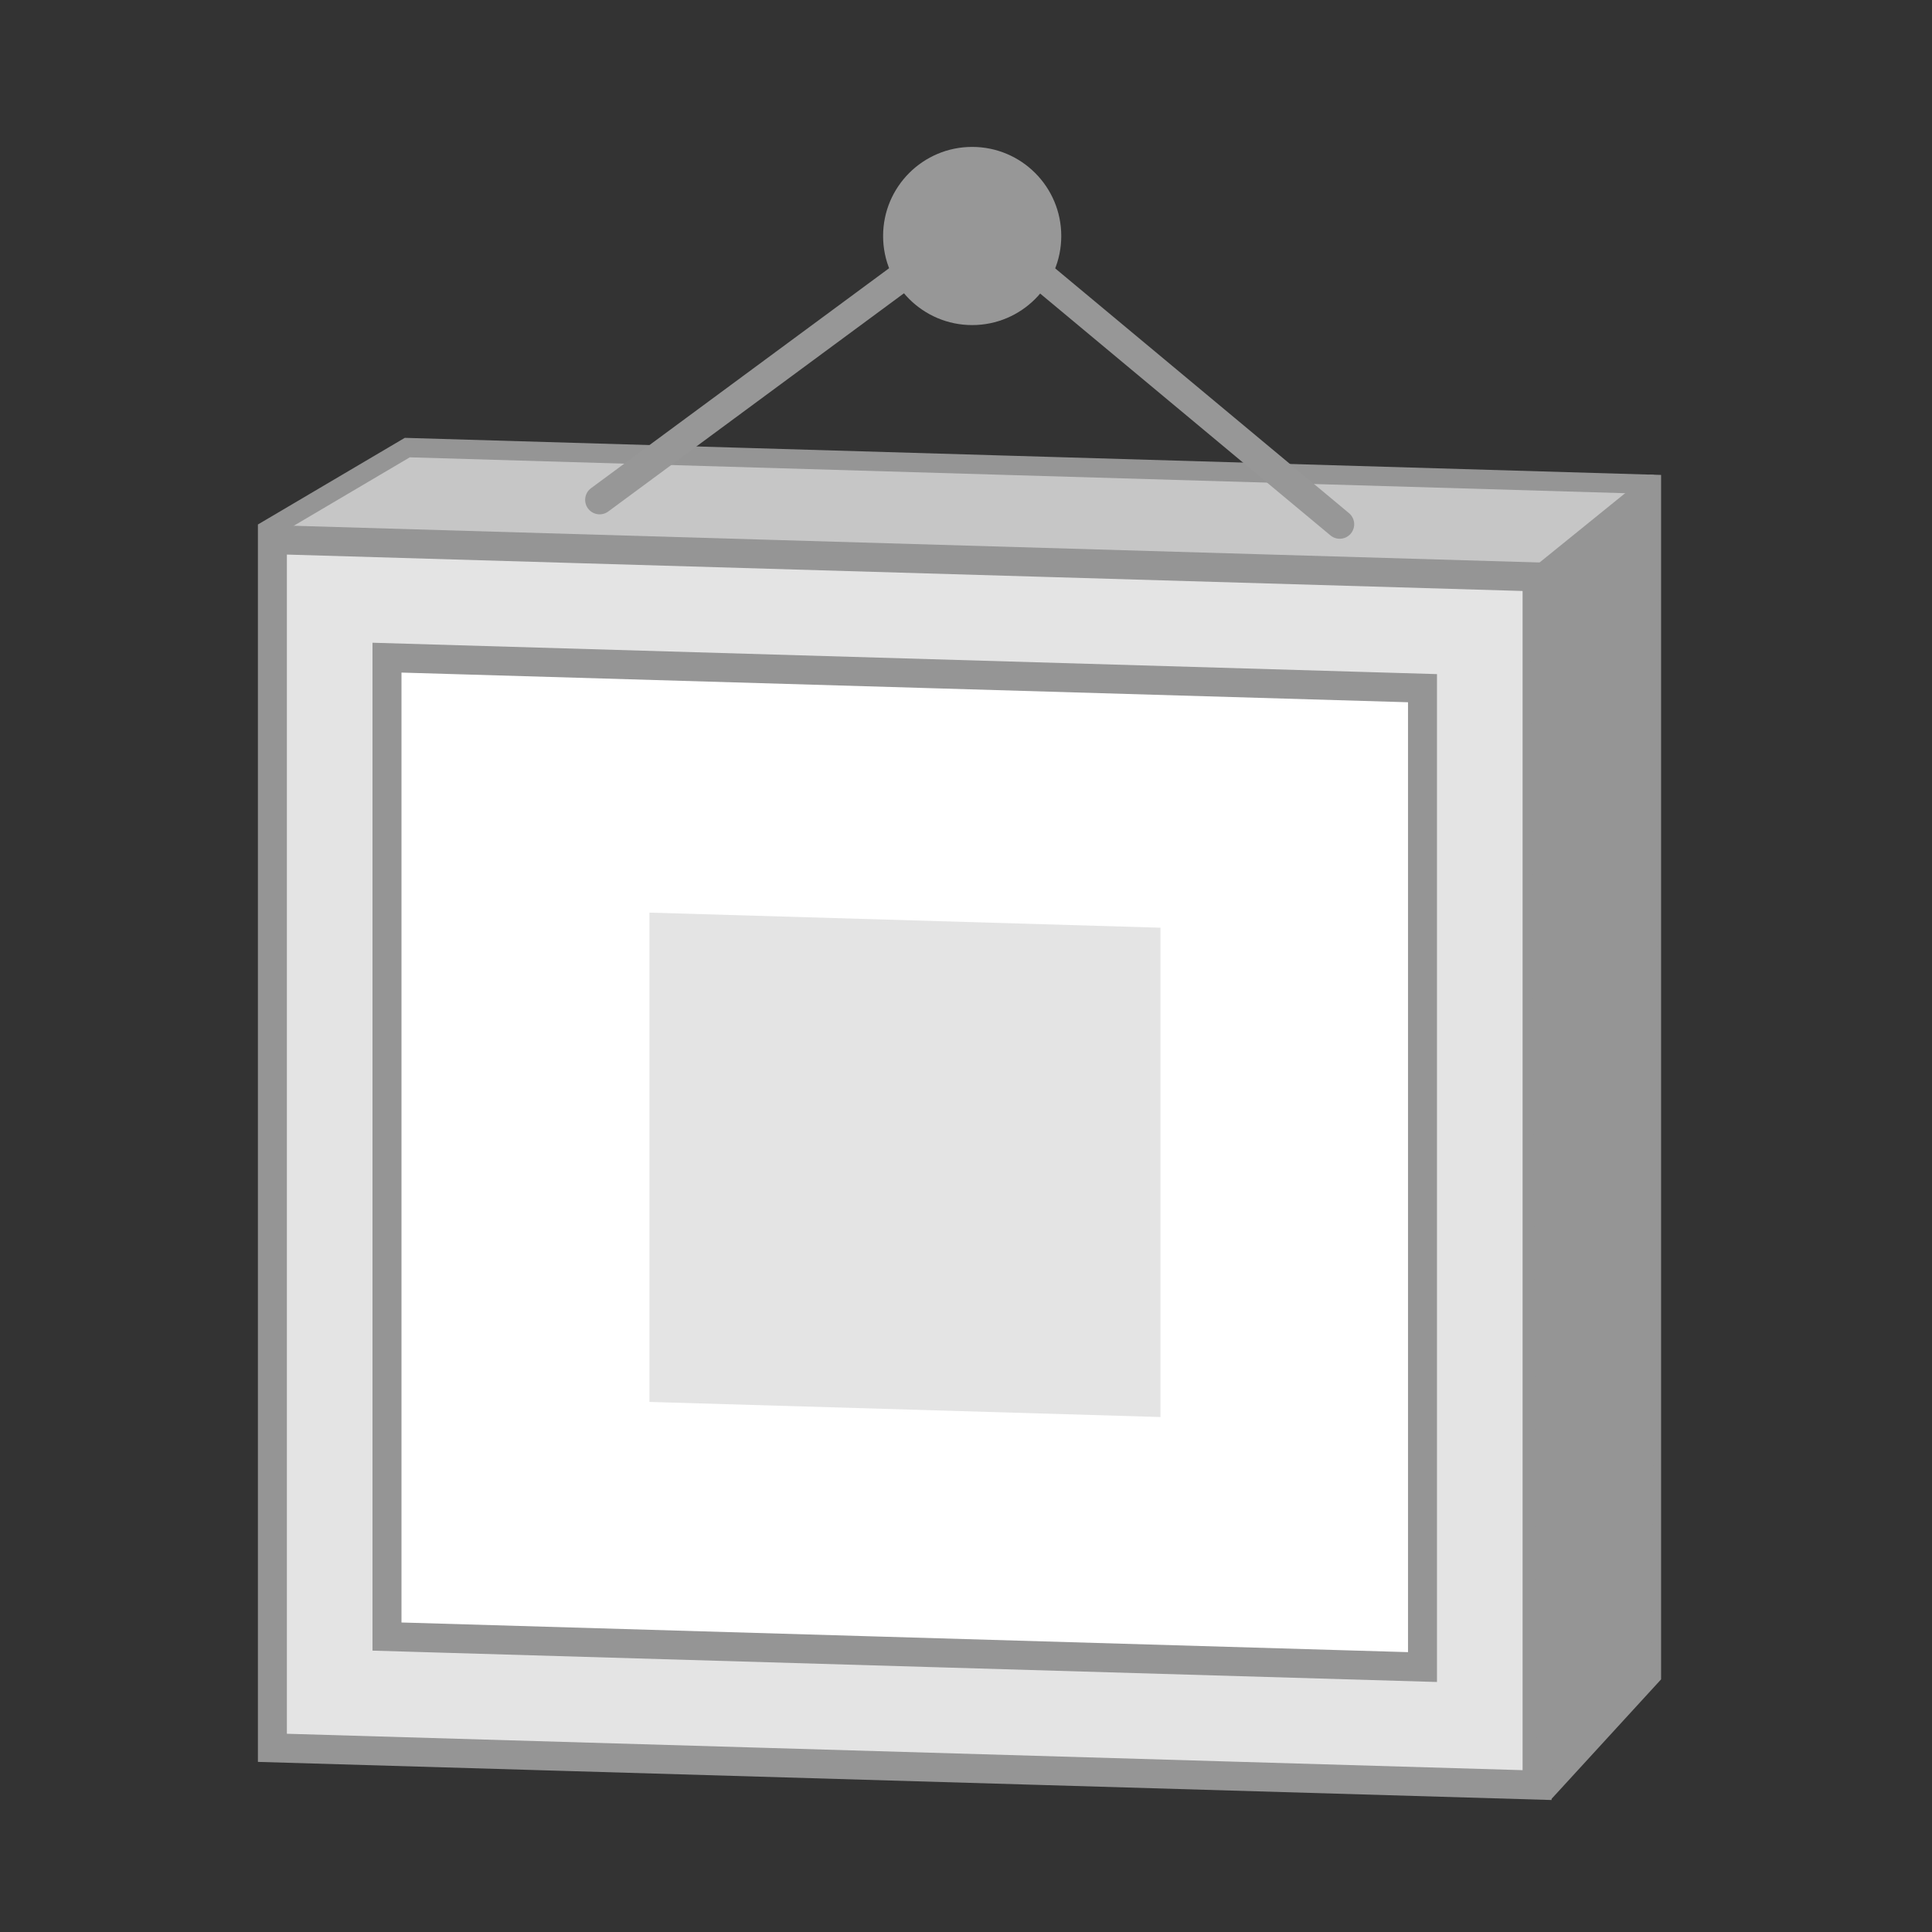
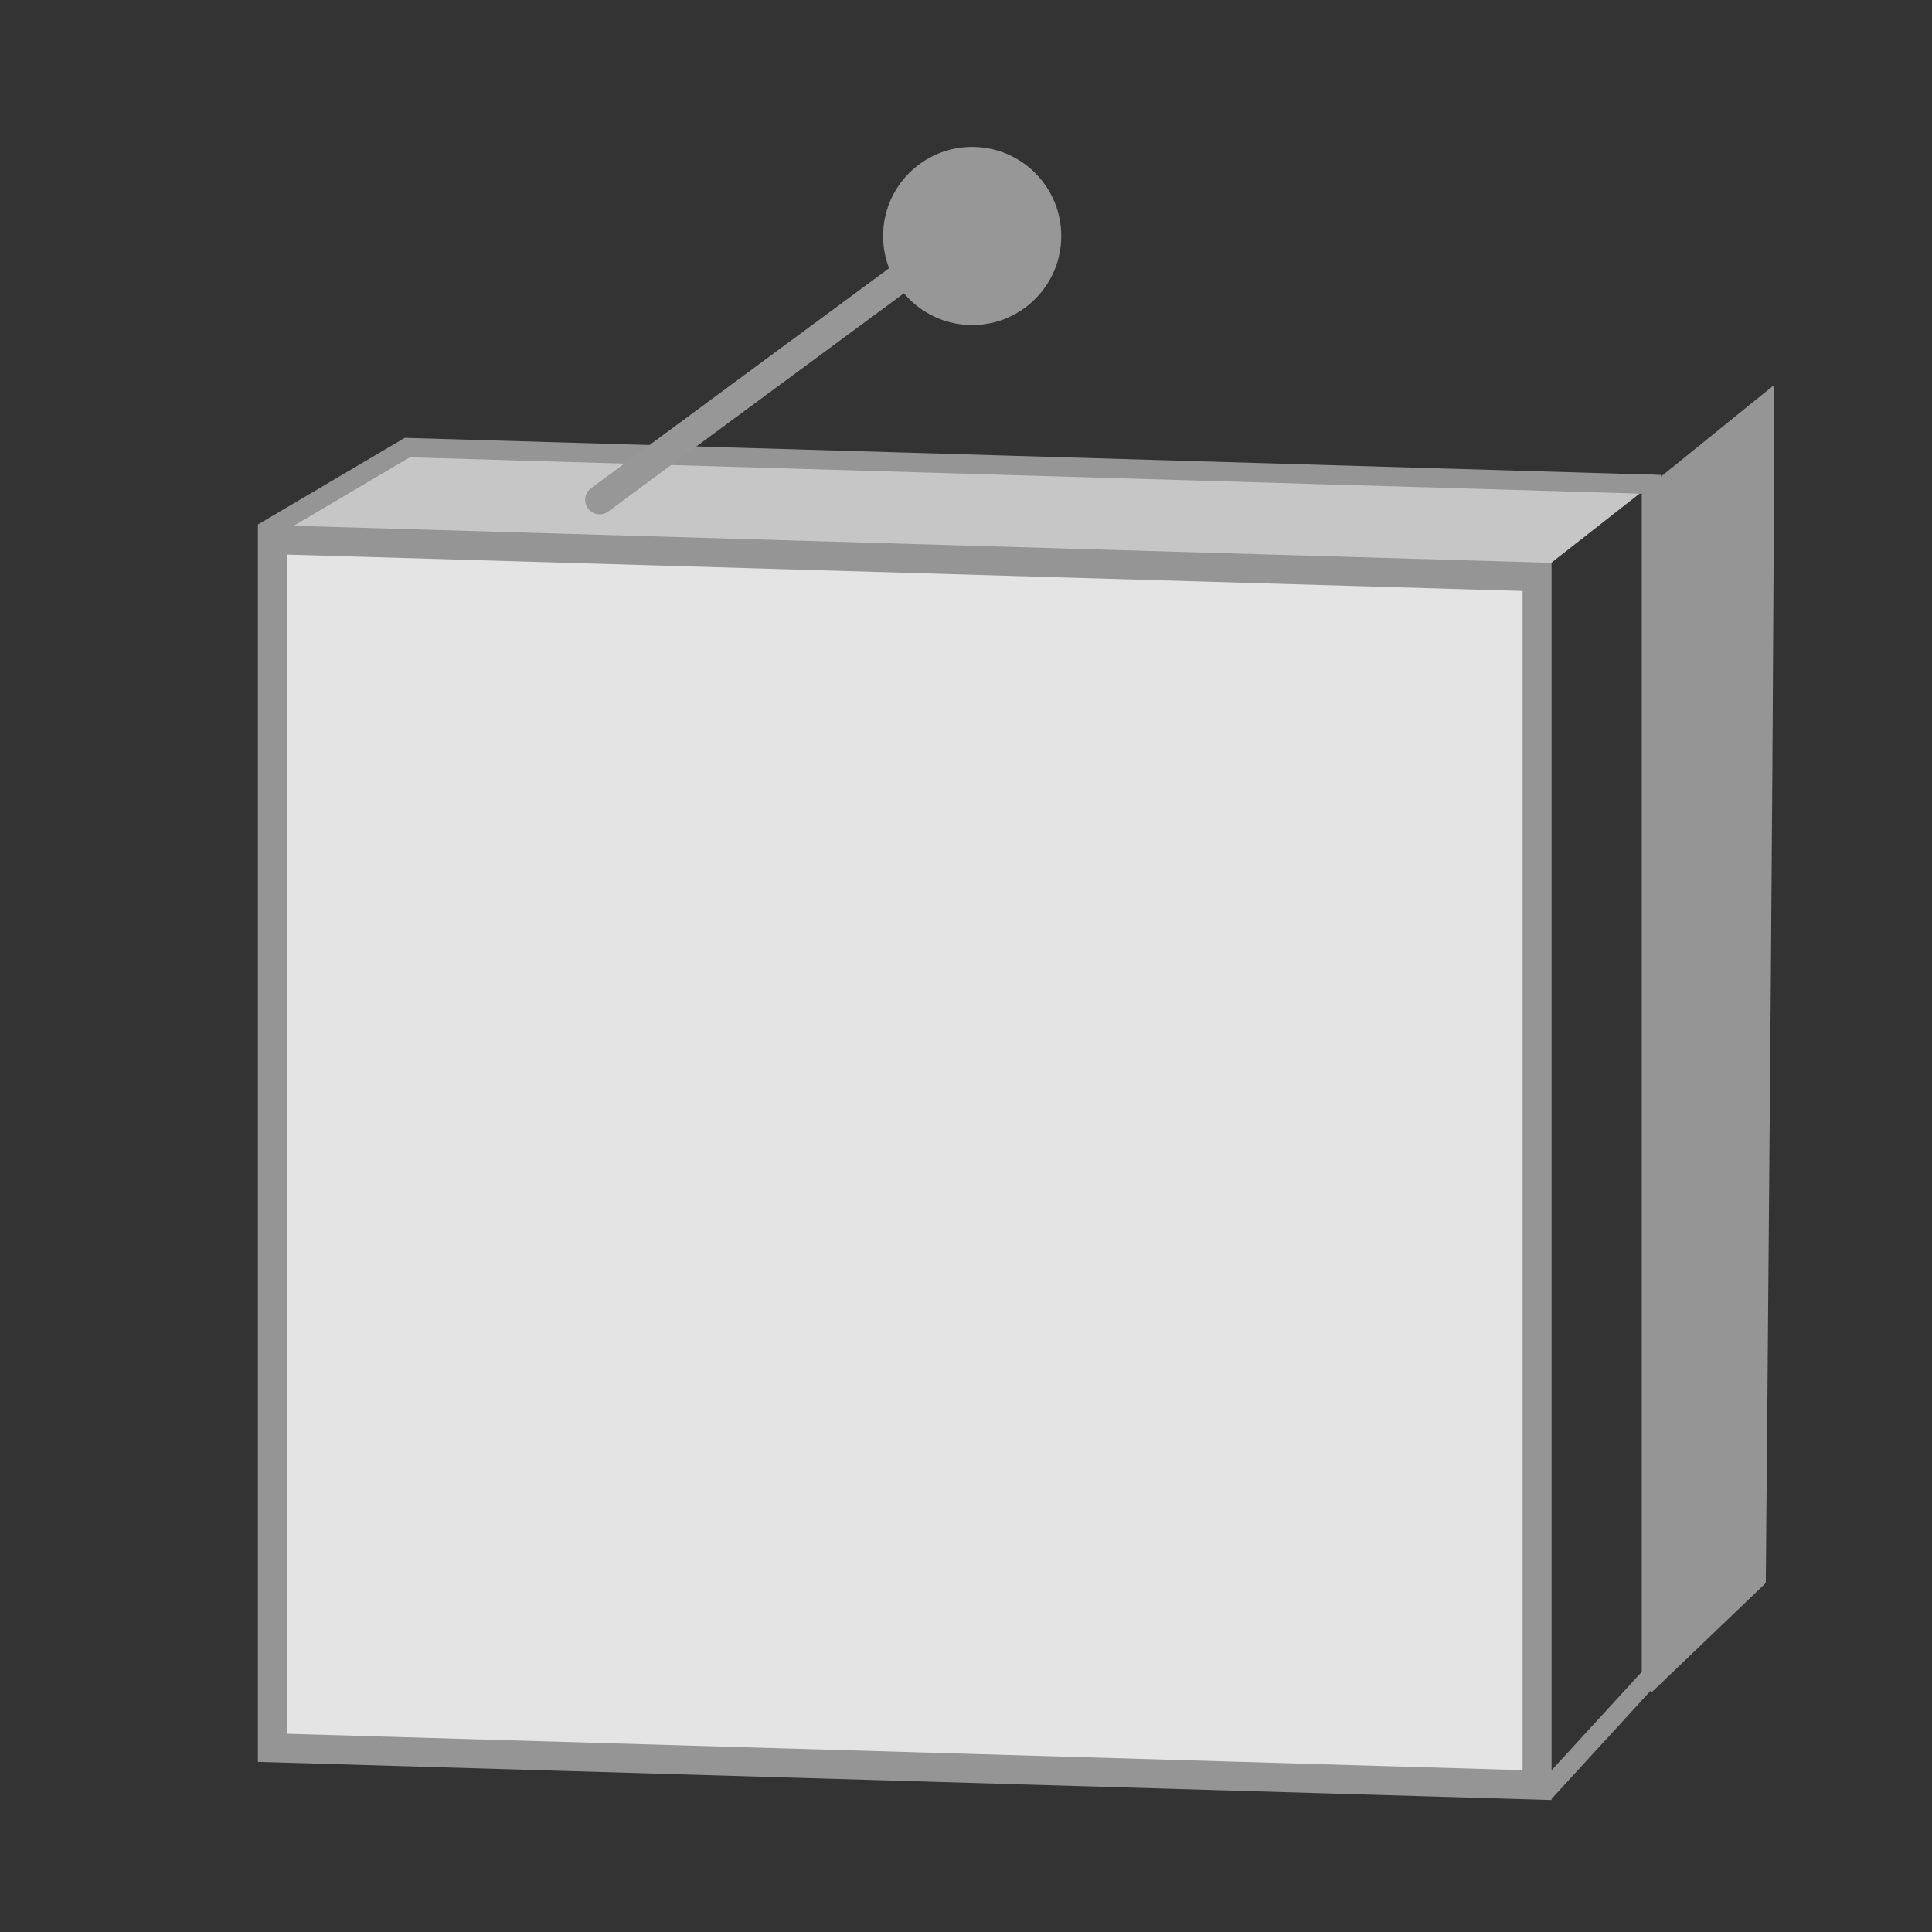
<svg xmlns="http://www.w3.org/2000/svg" id="_圖層_1" data-name="圖層 1" viewBox="0 0 100 100">
  <rect x="0" y="0" width="100" height="100" fill="#333333" stroke="none" />
  <defs>
    <style>
      .cls-1 {
        stroke: #979797;
      }

      .cls-1, .cls-2 {
        fill: none;
      }

      .cls-1, .cls-2, .cls-3, .cls-4 {
        stroke-linecap: round;
        stroke-miterlimit: 10;
      }

      .cls-1, .cls-3, .cls-4 {
        stroke-width: 1.5px;
      }

      .cls-2, .cls-3, .cls-4 {
        stroke: #959595;
      }

      .cls-5 {
        fill: #959595;
      }

      .cls-5, .cls-6, .cls-7, .cls-8 {
        stroke-width: 0px;
      }

      .cls-6 {
        fill: #c6c6c6;
      }

      .cls-7 {
        fill: #979797;
      }

      .cls-8, .cls-3 {
        fill: #e4e4e4;
      }

      .cls-4 {
        fill: #fff;
      }
    </style>
  </defs>
  <polygon class="cls-6" points="21.081 23.167 14.099 27.377 80.127 29.261 85.478 25.068 21.081 23.167" />
  <polygon class="cls-2" points="21.081 23.167 14.159 27.25 80.284 92.396 85.478 86.729 85.478 25.068 21.081 23.167" />
  <polygon class="cls-3" points="79.559 92.396 14.099 90.467 14.099 27.932 79.559 29.861 79.559 92.396" />
-   <polygon class="cls-4" points="20.031 84.708 20.031 34.04 73.628 35.62 73.628 86.287 20.031 84.708" />
  <polygon class="cls-8" points="60.066 73.345 33.615 72.563 33.615 47.237 60.066 48.018 60.066 73.345" />
  <g>
    <line class="cls-1" x1="46.598" y1="14.389" x2="31.037" y2="25.872" />
-     <line class="cls-1" x1="54.043" y1="14.389" x2="69.343" y2="27.136" />
  </g>
  <circle class="cls-7" cx="50.32" cy="12.215" r="4.611" />
-   <path class="cls-5" d="m85.867,24.754c-.174-.215-.488-.248-.703-.074l-5.919,4.793c-.215.174-.248.488-.074.703.099.122.388,62.221.388,62.221l5.919-5.667s.563-61.76.389-61.975Z" />
+   <path class="cls-5" d="m85.867,24.754c-.174-.215-.488-.248-.703-.074c-.215.174-.248.488-.074.703.099.122.388,62.221.388,62.221l5.919-5.667s.563-61.76.389-61.975Z" />
</svg>